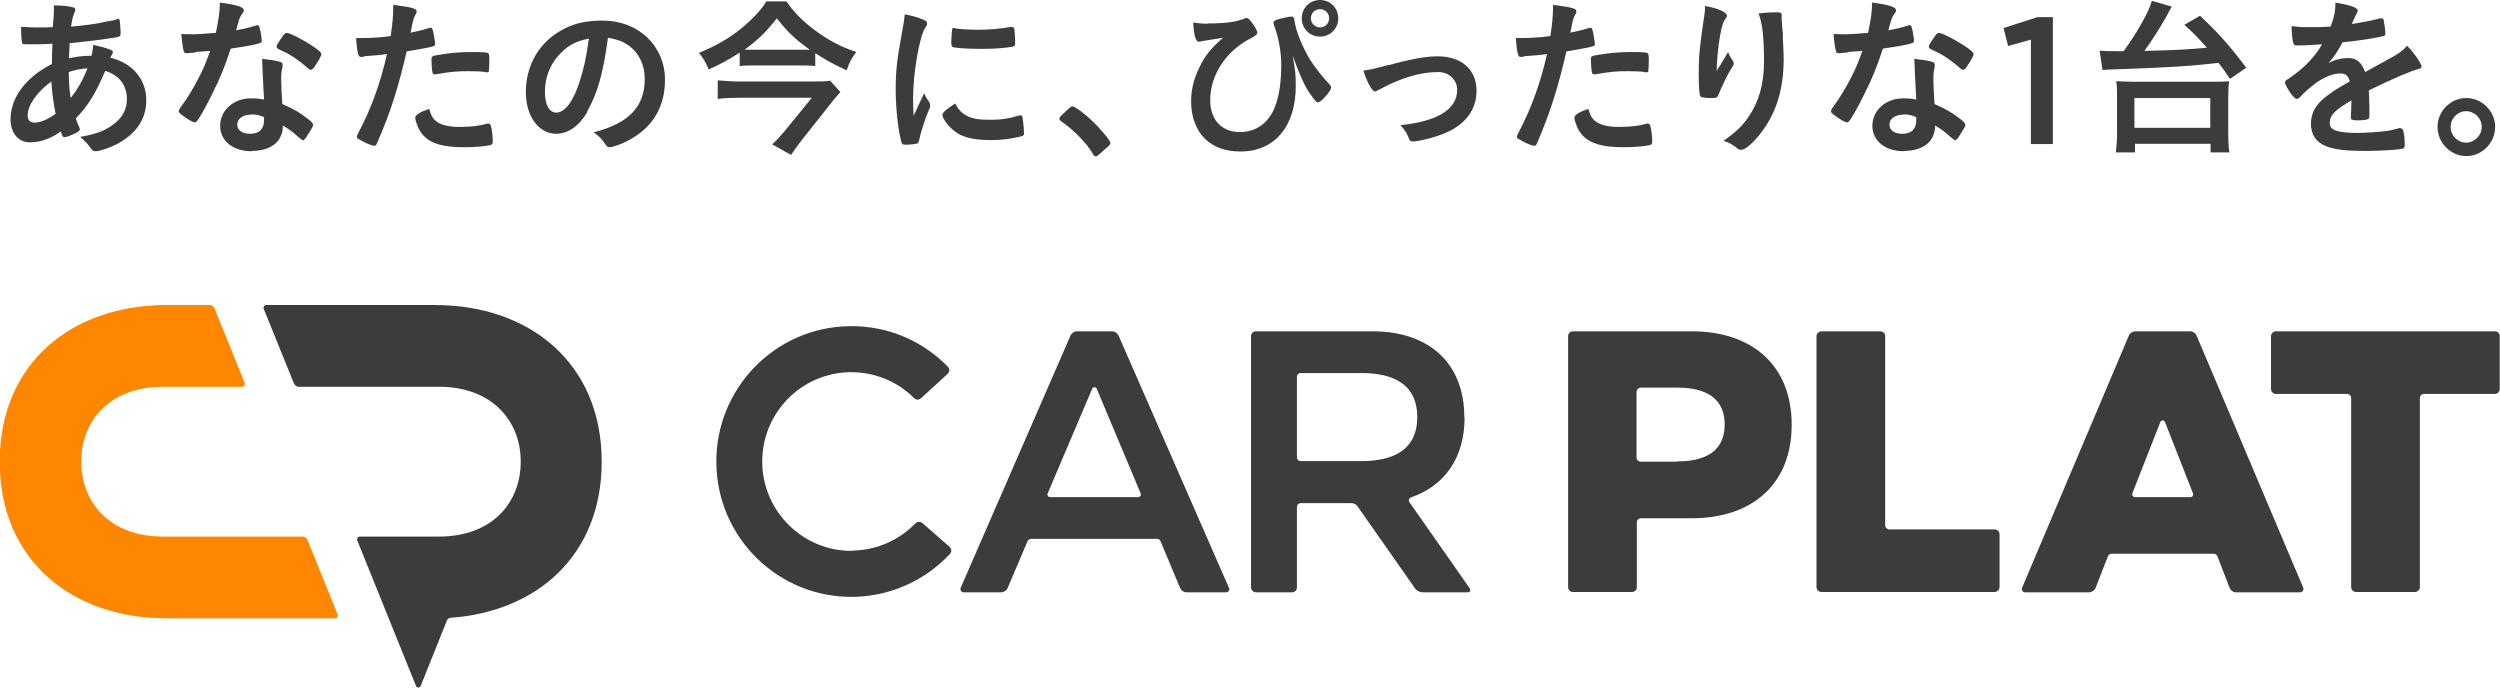
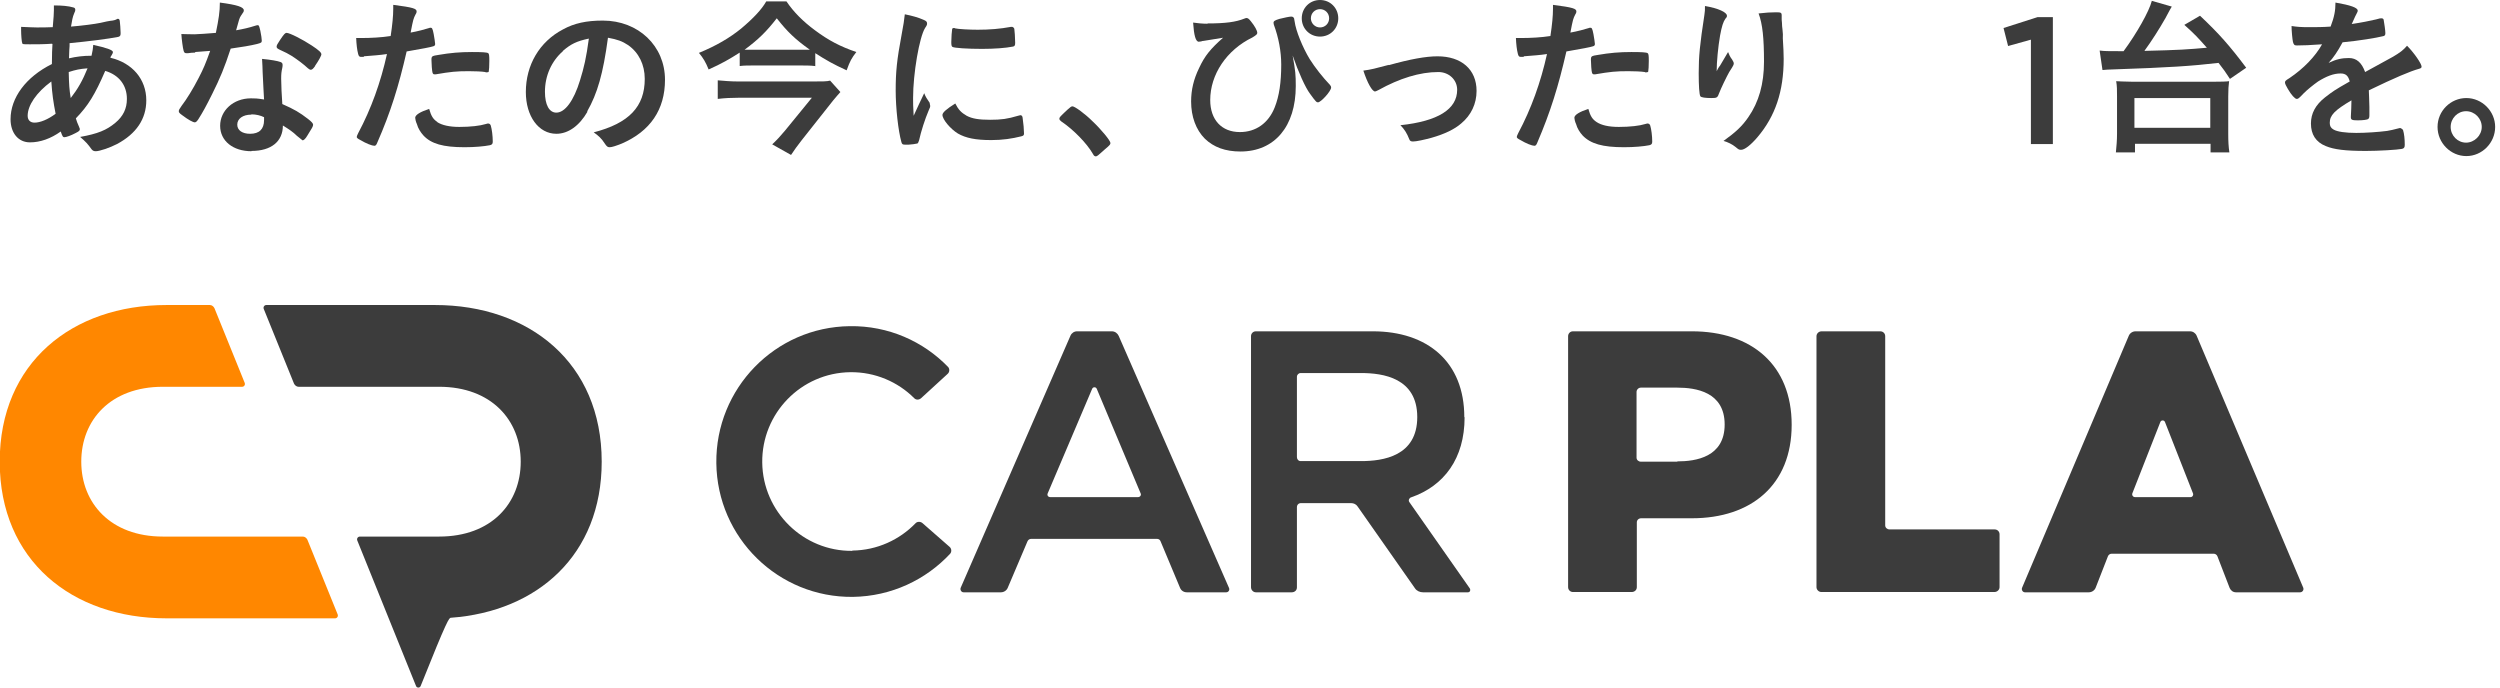
<svg xmlns="http://www.w3.org/2000/svg" width="360" height="99" viewBox="0 0 360 99" fill="none">
  <g clip-path="url(#clip0_6314_1648)">
-     <path d="M327.726 47.709C327.356 47.709 327.028 48.039 327.028 48.409V56.025C327.028 56.395 327.315 56.724 327.726 56.724H337.991C338.32 56.724 338.566 57.013 338.566 57.301V84.551C338.566 84.922 338.895 85.251 339.264 85.251H347.723C348.134 85.251 348.463 84.922 348.463 84.551V57.301C348.463 56.971 348.75 56.724 349.078 56.724H359.262C359.673 56.724 359.96 56.395 359.96 56.025V48.409C359.96 48.039 359.673 47.709 359.303 47.709H327.726Z" fill="#3C3C3C" />
    <path d="M155.096 47.709C154.686 47.709 154.316 47.956 154.152 48.327L138.343 84.634C138.22 84.922 138.425 85.292 138.753 85.292H144.133C144.543 85.292 144.954 85.045 145.118 84.634L147.952 77.965C148.034 77.759 148.239 77.595 148.485 77.595H166.594C166.841 77.595 167.046 77.718 167.128 77.965L169.92 84.634C170.085 85.045 170.454 85.292 170.906 85.292H176.572C176.901 85.292 177.106 84.963 176.983 84.675L161.092 48.368C160.927 47.998 160.558 47.709 160.106 47.709H155.138M151.237 71.585C150.949 71.585 150.744 71.338 150.867 71.05L157.273 55.983C157.396 55.695 157.807 55.695 157.93 55.983L164.254 71.05C164.377 71.297 164.171 71.585 163.884 71.585H151.237Z" fill="#3C3C3C" />
    <path d="M271.469 48.409C271.469 47.998 271.141 47.709 270.771 47.709H262.312C261.902 47.709 261.573 48.039 261.573 48.409V84.551C261.573 84.922 261.902 85.251 262.271 85.251H287.196C287.607 85.251 287.936 84.922 287.936 84.551V76.936C287.936 76.524 287.607 76.236 287.237 76.236H272.085C271.757 76.236 271.469 75.989 271.469 75.66V48.409Z" fill="#3C3C3C" />
    <path d="M307.523 47.709C307.112 47.709 306.701 47.956 306.537 48.368L291.18 84.634C291.056 84.922 291.262 85.292 291.59 85.292H300.788C301.199 85.292 301.61 85.045 301.774 84.634L303.54 80.106C303.622 79.9 303.827 79.735 304.073 79.735H318.774C319.02 79.735 319.226 79.9 319.308 80.106L321.073 84.675C321.238 85.045 321.566 85.292 321.977 85.292H331.216C331.545 85.292 331.791 84.963 331.668 84.634L316.31 48.327C316.146 47.956 315.776 47.709 315.366 47.709H307.523ZM307.441 71.585C307.153 71.585 306.948 71.297 307.071 71.008L311.095 60.758C311.218 60.47 311.629 60.47 311.752 60.758L315.776 71.008C315.9 71.255 315.735 71.585 315.448 71.585H307.441Z" fill="#3C3C3C" />
    <path d="M122.739 79.324C115.676 79.406 109.845 73.684 109.763 66.604C109.681 59.524 115.347 53.678 122.451 53.596C126.024 53.555 129.309 54.995 131.649 57.342C131.937 57.63 132.348 57.589 132.635 57.342L136.454 53.843C136.741 53.596 136.782 53.143 136.536 52.855C132.963 49.15 127.913 46.886 122.369 46.968C111.611 47.092 103.029 55.942 103.152 66.686C103.275 77.471 112.103 86.075 122.821 85.951C128.364 85.869 133.333 83.481 136.823 79.735C137.07 79.447 137.029 78.994 136.741 78.747L132.84 75.331C132.553 75.084 132.101 75.084 131.855 75.331C129.555 77.718 126.311 79.241 122.739 79.282" fill="#3C3C3C" />
    <path d="M210.86 60.059C210.86 52.114 205.563 47.709 197.679 47.709H180.843C180.432 47.709 180.145 48.039 180.145 48.409V84.551C180.145 84.963 180.473 85.292 180.843 85.292H186.017C186.428 85.292 186.756 85.004 186.756 84.593V73.025C186.756 72.696 187.002 72.449 187.331 72.449H194.558C194.928 72.449 195.297 72.614 195.503 72.943L203.756 84.716C204.003 85.087 204.454 85.292 204.906 85.292H211.394C211.681 85.292 211.805 84.963 211.64 84.716L202.935 72.284C202.771 72.037 202.935 71.708 203.181 71.626C207.945 69.979 210.901 66.028 210.901 60.1M186.756 54.255C186.756 53.966 187.003 53.719 187.29 53.719H195.995C199.157 53.719 204.085 54.419 204.085 60.059C204.085 65.698 199.157 66.398 195.995 66.398H187.29C186.961 66.398 186.756 66.11 186.756 65.822V54.255Z" fill="#3C3C3C" />
    <path d="M243.628 47.709H226.505C226.095 47.709 225.807 48.039 225.807 48.409V84.551C225.807 84.963 226.136 85.251 226.505 85.251H234.964C235.375 85.251 235.703 84.963 235.703 84.551V75.207C235.703 74.878 235.991 74.631 236.319 74.631H243.628C252.211 74.631 258.001 69.815 258.001 61.17C258.001 52.526 252.211 47.709 243.628 47.709ZM241.534 66.48H236.278C235.95 66.48 235.662 66.233 235.662 65.904V56.436C235.662 56.107 235.95 55.819 236.278 55.819H241.534C244.203 55.819 248.351 56.436 248.351 61.129C248.351 65.822 244.203 66.439 241.534 66.439V66.48Z" fill="#3C3C3C" />
    <path d="M23.447 77.266C15.932 77.266 11.703 72.45 11.703 66.481C11.703 60.512 15.892 55.696 23.447 55.696H34.863C35.15 55.696 35.355 55.408 35.232 55.12L30.88 44.376C30.756 44.129 30.51 43.923 30.223 43.923H23.981C10.389 43.923 -0.041 52.238 -0.041 66.481C-0.041 80.724 10.389 89.039 23.981 89.039H48.249C48.537 89.039 48.742 88.751 48.619 88.463L44.266 77.719C44.143 77.472 43.897 77.266 43.609 77.266H23.365H23.447Z" fill="#FF8700" />
-     <path d="M62.623 43.923H38.355C38.068 43.923 37.862 44.211 37.986 44.499L42.338 55.243C42.462 55.49 42.708 55.696 42.995 55.696H63.239C70.754 55.696 74.984 60.512 74.984 66.481C74.984 72.45 70.795 77.266 63.239 77.266H51.824C51.536 77.266 51.331 77.554 51.454 77.842L59.913 98.795C60.037 99.083 60.447 99.083 60.57 98.795L64.348 89.368C64.43 89.121 64.677 88.957 64.923 88.957C77.365 88.051 86.645 79.942 86.645 66.481C86.645 52.238 76.215 43.923 62.623 43.923Z" fill="#3C3C3C" />
+     <path d="M62.623 43.923H38.355C38.068 43.923 37.862 44.211 37.986 44.499L42.338 55.243C42.462 55.49 42.708 55.696 42.995 55.696H63.239C70.754 55.696 74.984 60.512 74.984 66.481C74.984 72.45 70.795 77.266 63.239 77.266H51.824C51.536 77.266 51.331 77.554 51.454 77.842L59.913 98.795C60.037 99.083 60.447 99.083 60.57 98.795C64.43 89.121 64.677 88.957 64.923 88.957C77.365 88.051 86.645 79.942 86.645 66.481C86.645 52.238 76.215 43.923 62.623 43.923Z" fill="#3C3C3C" />
    <path d="M7.474 6.298C6.324 6.38 5.297 6.38 4.353 6.38C3.326 6.38 3.244 6.38 3.203 6.216C3.121 6.051 3.039 5.022 3.039 4.322V3.869C4.189 3.911 4.681 3.952 5.297 3.952C5.913 3.952 6.858 3.952 7.597 3.911C7.72 2.47 7.761 1.976 7.761 1.482C7.761 1.276 7.761 1.111 7.761 0.782C8.952 0.782 9.855 0.864 10.553 1.07C10.759 1.111 10.841 1.235 10.841 1.4C10.841 1.523 10.841 1.605 10.677 1.935C10.471 2.388 10.348 3.046 10.225 3.828C11.785 3.705 13.674 3.458 14.454 3.293C15.194 3.128 15.727 3.005 15.851 3.005C16.384 2.964 16.754 2.84 16.877 2.717H16.918C16.959 2.717 17 2.717 17.041 2.717C17.123 2.717 17.206 2.799 17.247 3.005C17.288 3.375 17.37 4.24 17.37 4.775C17.37 5.146 17.288 5.228 17.041 5.31C15.604 5.598 12.607 5.969 10.02 6.216C10.02 6.298 10.02 6.38 10.02 6.627C9.979 7.08 9.979 7.163 9.937 8.398C11.005 8.151 11.991 8.027 13.181 8.027C13.346 7.245 13.387 7.039 13.428 6.463C15.317 6.874 16.261 7.204 16.261 7.492C16.261 7.574 16.261 7.657 16.056 7.986C15.974 8.068 15.933 8.151 15.892 8.315C19.053 9.056 21.066 11.402 21.066 14.449C21.066 17.124 19.628 19.265 16.836 20.747C15.809 21.282 14.331 21.776 13.797 21.776C13.51 21.776 13.346 21.694 13.181 21.488C12.648 20.747 12.36 20.418 11.539 19.718C14.085 19.265 15.358 18.73 16.59 17.701C17.739 16.754 18.273 15.642 18.273 14.243C18.273 12.267 17.123 10.785 15.152 10.209C13.674 13.625 12.689 15.231 10.923 17.042C11.046 17.454 11.128 17.701 11.375 18.236C11.457 18.442 11.498 18.524 11.498 18.565C11.498 18.812 11.416 18.894 10.841 19.183C10.225 19.512 9.527 19.759 9.28 19.759C9.075 19.759 8.993 19.677 8.747 18.936C7.309 19.965 5.79 20.5 4.312 20.5C2.628 20.5 1.52 19.141 1.52 17.166C1.52 14.078 3.737 11.073 7.474 9.221C7.474 7.945 7.515 6.833 7.556 6.339L7.474 6.298ZM3.983 16.672C3.983 17.289 4.353 17.66 4.969 17.66C5.79 17.66 6.899 17.207 8.008 16.383C7.679 14.696 7.515 13.584 7.392 11.732C5.215 13.337 3.983 15.19 3.983 16.672ZM12.607 9.838C11.498 9.921 10.923 10.044 9.896 10.373C9.937 12.143 9.979 12.884 10.184 14.119C11.21 12.802 11.909 11.567 12.607 9.838Z" fill="#3C3C3C" />
    <path d="M28.128 7.574C27.677 7.574 27.43 7.615 27.102 7.657C26.896 7.657 26.855 7.657 26.814 7.657C26.609 7.657 26.527 7.574 26.445 7.327C26.322 6.916 26.157 5.639 26.116 4.899C26.404 4.899 27.102 4.94 28.005 4.94C28.293 4.94 30.223 4.816 31.085 4.734C31.496 2.717 31.66 1.688 31.66 0.37C34.206 0.7 35.109 1.029 35.109 1.482C35.109 1.647 35.109 1.688 34.699 2.264C34.493 2.552 34.411 2.84 34 4.363C35.15 4.158 35.848 3.993 36.752 3.705C36.916 3.664 36.998 3.622 37.121 3.622C37.285 3.622 37.327 3.746 37.491 4.446C37.614 5.063 37.696 5.598 37.696 5.845C37.696 6.133 37.614 6.175 36.998 6.339C36.177 6.545 34.74 6.792 33.22 6.998C32.317 9.756 31.701 11.238 30.551 13.543C29.689 15.272 29.196 16.177 28.539 17.207C28.334 17.495 28.21 17.618 28.046 17.618C27.8 17.618 27.102 17.248 26.239 16.589C25.829 16.301 25.747 16.177 25.747 16.013C25.747 15.848 25.829 15.684 26.157 15.231C26.855 14.325 27.8 12.802 28.621 11.197C29.319 9.838 29.566 9.262 30.264 7.327C29.319 7.41 29.237 7.41 28.087 7.492L28.128 7.574ZM36.218 21.776C33.549 21.776 31.701 20.294 31.701 18.112C31.701 15.931 33.59 14.161 36.136 14.161C36.711 14.161 36.998 14.161 38.025 14.325C37.943 13.131 37.943 12.679 37.819 10.373C37.819 9.921 37.778 9.262 37.737 8.48C39.01 8.603 39.955 8.768 40.406 8.933C40.612 9.015 40.694 9.138 40.694 9.344C40.694 9.468 40.694 9.55 40.653 9.756C40.529 10.291 40.488 10.662 40.488 11.32C40.488 12.226 40.571 13.79 40.653 14.984C42.418 15.766 43.116 16.177 44.348 17.124C44.882 17.536 45.087 17.783 45.087 17.948C45.087 18.195 44.964 18.4 44.266 19.512C43.979 20.006 43.732 20.212 43.568 20.212C43.568 20.212 43.294 19.992 42.747 19.553C42.213 19.018 41.597 18.606 40.735 18.071C40.735 20.376 39.051 21.735 36.218 21.735V21.776ZM36.177 16.507C34.986 16.507 34.165 17.083 34.165 17.948C34.165 18.771 34.904 19.265 36.013 19.265C37.327 19.265 38.025 18.606 38.025 17.289C38.025 17.083 38.025 16.877 38.025 16.877C37.532 16.63 36.875 16.466 36.218 16.466L36.177 16.507ZM45.375 9.509C45.087 9.921 44.923 10.044 44.759 10.044C44.636 10.044 44.554 10.003 44.348 9.838C43.732 9.262 42.87 8.603 41.967 8.027C41.583 7.78 41.022 7.492 40.283 7.163C39.955 6.998 39.831 6.916 39.831 6.71C39.831 6.545 39.955 6.298 40.324 5.763C40.899 4.899 41.063 4.734 41.269 4.734C41.72 4.734 43.568 5.681 44.882 6.545C45.95 7.245 46.278 7.574 46.278 7.821C46.278 8.027 45.868 8.768 45.375 9.468V9.509Z" fill="#3C3C3C" />
    <path d="M52.438 8.192H52.273C52.273 8.192 52.068 8.192 51.986 8.192C51.781 8.192 51.657 8.109 51.575 7.78C51.411 7.163 51.329 6.38 51.288 5.475C51.617 5.475 51.904 5.475 52.068 5.475C53.382 5.475 54.943 5.393 56.257 5.187C56.503 3.54 56.626 2.305 56.626 1.276V0.7C59.501 1.07 60.034 1.235 59.993 1.688C59.993 1.811 59.952 1.894 59.829 2.099C59.542 2.676 59.501 2.758 59.131 4.693C60.075 4.528 61.307 4.199 61.8 4.034C61.882 3.993 61.923 3.993 62.005 3.993C62.211 3.993 62.293 4.075 62.457 4.94C62.539 5.434 62.662 6.133 62.662 6.339C62.662 6.504 62.58 6.627 62.375 6.669C62.074 6.778 60.801 7.025 58.556 7.41C57.406 12.432 56.257 16.136 54.327 20.541C54.203 20.87 54.08 20.994 53.916 20.994C53.587 20.994 52.725 20.665 51.904 20.171C51.493 19.965 51.37 19.841 51.37 19.718C51.37 19.635 51.452 19.43 51.575 19.183C53.464 15.642 54.819 11.855 55.723 7.78C54.655 7.945 53.875 7.986 52.356 8.109L52.438 8.192ZM62.95 17.577C63.648 18.03 64.716 18.277 66.153 18.277C67.754 18.277 69.15 18.112 69.931 17.865C70.136 17.824 70.177 17.783 70.259 17.783C70.464 17.783 70.588 17.865 70.67 18.071C70.834 18.606 70.957 19.594 70.957 20.376C70.957 20.706 70.875 20.829 70.547 20.911C69.725 21.076 68.37 21.2 66.892 21.2C63.812 21.2 62.088 20.706 60.979 19.512C60.568 19.059 60.199 18.483 60.034 17.865C59.87 17.536 59.788 17.083 59.788 16.96C59.788 16.548 60.527 16.095 61.8 15.684C62.088 16.713 62.375 17.166 62.991 17.577H62.95ZM69.889 10.373C69.397 10.291 68.37 10.25 67.508 10.25C65.701 10.25 64.921 10.332 62.745 10.703C62.703 10.703 62.621 10.703 62.58 10.703C62.416 10.703 62.375 10.662 62.293 10.497C62.211 10.332 62.129 9.097 62.129 8.603C62.129 8.274 62.17 8.151 62.375 8.068C62.457 8.027 62.621 7.986 63.155 7.904C64.839 7.615 66.235 7.492 67.96 7.492C69.397 7.492 70.136 7.533 70.3 7.657C70.423 7.739 70.464 7.945 70.464 8.768C70.464 9.468 70.423 10.126 70.382 10.291C70.382 10.373 70.259 10.415 70.136 10.415C70.095 10.415 70.013 10.415 69.931 10.415L69.889 10.373Z" fill="#3C3C3C" />
    <path d="M84.59 16.095C83.399 18.153 81.798 19.265 80.114 19.265C77.568 19.265 75.721 16.754 75.721 13.255C75.721 9.344 77.692 6.01 81.059 4.24C82.701 3.334 84.467 2.964 86.808 2.964C91.94 2.964 95.759 6.627 95.759 11.485C95.759 15.807 93.624 18.894 89.559 20.665C88.737 20.994 88.121 21.2 87.793 21.2C87.506 21.2 87.382 21.117 87.054 20.623C86.643 19.965 86.15 19.512 85.493 19.059C90.585 17.742 92.844 15.354 92.844 11.361C92.844 9.303 91.981 7.574 90.462 6.504C89.6 5.928 88.902 5.681 87.547 5.434C86.849 10.62 86.027 13.461 84.549 16.054L84.59 16.095ZM81.059 7.368C79.416 8.809 78.472 10.909 78.472 13.214C78.472 15.107 79.088 16.219 80.114 16.219C81.346 16.219 82.619 14.531 83.522 11.567C84.097 9.715 84.426 8.315 84.795 5.557C83.03 5.928 82.209 6.339 81.059 7.327V7.368Z" fill="#3C3C3C" />
    <path d="M117.358 9.509C116.701 9.427 115.921 9.427 115.059 9.427H108.694C107.791 9.427 107.134 9.427 106.518 9.509V7.574C105.04 8.521 103.89 9.18 102.042 10.003C101.631 8.974 101.262 8.356 100.646 7.615C103.151 6.586 105.04 5.475 106.723 4.116C108.53 2.593 109.68 1.358 110.337 0.206H113.252C114.279 1.729 115.634 3.087 117.358 4.363C119.288 5.804 121.013 6.71 123.313 7.492C122.615 8.398 122.409 8.768 121.916 10.126C120.028 9.262 119.001 8.686 117.4 7.657V9.55L117.358 9.509ZM121.013 13.255C120.808 13.502 120.274 14.078 119.986 14.449L115.428 20.212C114.813 20.994 114.402 21.57 113.909 22.311L111.199 20.788C111.815 20.212 112.39 19.594 113.006 18.853L116.907 14.078H106.271C105.327 14.078 104.383 14.119 103.356 14.243V11.567C104.3 11.649 105.245 11.732 106.312 11.732H117.112C118.467 11.732 119.083 11.732 119.535 11.608L121.054 13.296L121.013 13.255ZM115.223 7.163C115.798 7.163 116.127 7.163 116.619 7.163C114.484 5.639 113.375 4.569 111.856 2.635C110.378 4.528 109.269 5.639 107.216 7.163C107.75 7.163 107.996 7.163 108.612 7.163H115.264H115.223Z" fill="#3C3C3C" />
    <path d="M133.866 14.902C133.866 14.902 133.948 15.107 133.948 15.231C133.948 15.395 133.948 15.437 133.702 15.972C133.209 17.124 132.634 18.894 132.346 20.212C132.264 20.5 132.182 20.623 132.1 20.665C131.977 20.706 131.156 20.829 130.868 20.829H130.786C130.786 20.829 130.499 20.829 130.293 20.829C129.965 20.829 129.883 20.747 129.801 20.459C129.349 18.853 128.979 15.56 128.979 13.049C128.979 10.332 129.144 8.644 129.842 4.94C130.088 3.622 130.211 2.881 130.293 2.058C131.32 2.264 132.223 2.511 132.962 2.84C133.373 3.005 133.496 3.128 133.496 3.375C133.496 3.54 133.496 3.622 133.209 4.034C132.388 5.351 131.484 10.579 131.484 14.119C131.484 14.696 131.484 15.437 131.566 16.672C132.264 15.107 132.511 14.655 133.086 13.419C133.291 13.955 133.455 14.202 133.907 14.86L133.866 14.902ZM139.204 16.672C139.984 17.083 140.929 17.248 142.571 17.248C144.214 17.248 145.076 17.124 146.595 16.672C146.76 16.63 146.883 16.589 146.924 16.589C147.088 16.589 147.211 16.672 147.252 16.919C147.376 17.742 147.458 18.73 147.458 19.224C147.458 19.471 147.376 19.553 147.047 19.635C145.733 19.965 144.378 20.171 142.735 20.171C140.477 20.171 139.081 19.882 137.931 19.224C136.863 18.565 135.714 17.207 135.714 16.548C135.714 16.219 136.247 15.725 137.561 14.902C138.013 15.807 138.424 16.219 139.204 16.672ZM137.479 4.075C138.013 4.199 139.615 4.281 140.805 4.281C142.448 4.281 144.049 4.158 145.569 3.869C145.569 3.869 145.637 3.869 145.774 3.869C145.774 3.869 146.02 3.952 146.062 4.158C146.103 4.405 146.185 5.475 146.185 6.175C146.185 6.545 146.103 6.669 145.856 6.71C144.83 6.916 143.187 7.039 141.421 7.039C139.327 7.039 137.397 6.916 137.151 6.751C137.028 6.669 136.987 6.504 136.987 6.051C136.987 5.393 137.069 4.405 137.11 4.199C137.11 4.116 137.192 4.034 137.356 4.034C137.356 4.034 137.438 4.034 137.479 4.034V4.075Z" fill="#3C3C3C" />
    <path d="M153.699 15.807C154.151 15.395 154.274 15.313 154.438 15.313C154.767 15.313 156.245 16.383 157.313 17.454C158.545 18.606 159.9 20.253 159.9 20.582C159.9 20.788 159.859 20.87 159.12 21.488C158.175 22.352 157.97 22.517 157.806 22.517C157.641 22.517 157.518 22.434 157.395 22.188C156.533 20.665 154.562 18.647 152.837 17.495C152.632 17.33 152.55 17.248 152.55 17.083C152.55 16.919 152.591 16.836 153.699 15.807Z" fill="#3C3C3C" />
    <path d="M173.861 3.375C176.489 3.375 177.968 3.17 179.199 2.676C179.323 2.635 179.405 2.593 179.487 2.593C179.692 2.593 179.856 2.717 180.144 3.087C180.678 3.746 181.047 4.405 181.047 4.734C181.047 4.94 180.883 5.063 180.349 5.393C176.612 7.204 174.272 10.744 174.272 14.408C174.272 17.248 175.914 19.018 178.542 19.018C180.842 19.018 182.649 17.742 183.552 15.478C184.209 13.831 184.497 11.855 184.497 9.303C184.497 7.41 184.127 5.434 183.429 3.54C183.429 3.458 183.388 3.375 183.388 3.293C183.388 3.046 183.552 2.923 184.25 2.717C184.907 2.552 185.687 2.388 185.934 2.388C186.139 2.388 186.262 2.47 186.344 2.635C186.344 2.635 186.372 2.785 186.427 3.087C186.591 4.405 187.576 6.833 188.603 8.521C189.383 9.756 190.492 11.155 191.518 12.226C191.642 12.39 191.683 12.473 191.683 12.596C191.683 13.131 190.204 14.737 189.794 14.737C189.588 14.737 189.506 14.696 188.644 13.502C187.987 12.637 186.96 10.373 186.139 7.986C186.55 10.25 186.591 10.785 186.591 12.39C186.591 18.195 183.552 21.817 178.625 21.817C176.448 21.817 174.765 21.2 173.492 19.965C172.219 18.689 171.521 16.795 171.521 14.613C171.521 12.926 171.89 11.402 172.67 9.797C173.492 8.027 174.313 7.039 176.12 5.434C174.847 5.639 174.806 5.639 173.327 5.886C173.163 5.886 173.04 5.928 172.958 5.969C172.794 5.969 172.67 6.01 172.629 6.01C172.178 6.01 171.931 5.104 171.808 3.252C172.342 3.334 173.163 3.417 173.902 3.417L173.861 3.375ZM192.709 2.635C192.709 4.116 191.559 5.269 190.081 5.269C188.603 5.269 187.453 4.116 187.453 2.635C187.453 1.153 188.603 0 190.081 0C191.559 0 192.709 1.153 192.709 2.635ZM188.767 2.635C188.767 3.334 189.342 3.952 190.081 3.952C190.82 3.952 191.395 3.375 191.395 2.635C191.395 1.894 190.82 1.317 190.081 1.317C189.342 1.317 188.767 1.894 188.767 2.635Z" fill="#3C3C3C" />
    <path d="M199.977 9.385C203.057 8.521 205.316 8.109 206.999 8.109C210.448 8.109 212.625 10.003 212.625 13.09C212.625 14.943 211.845 16.589 210.407 17.783C209.463 18.606 208.026 19.306 206.137 19.841C205.069 20.129 203.96 20.376 203.468 20.376C203.18 20.376 203.016 20.294 202.934 20.047C202.605 19.183 202.195 18.565 201.661 18.03C207.081 17.454 209.832 15.725 209.832 12.926C209.832 11.485 208.642 10.373 207.122 10.373C204.453 10.373 201.538 11.279 198.499 12.967C198.253 13.09 198.088 13.173 198.006 13.173C197.596 13.173 196.898 11.938 196.323 10.168C197.514 10.003 197.965 9.879 199.977 9.344V9.385Z" fill="#3C3C3C" />
    <path d="M219.441 8.192H219.277C219.277 8.192 219.072 8.192 218.99 8.192C218.784 8.192 218.661 8.109 218.579 7.78C218.415 7.163 218.333 6.38 218.291 5.475C218.62 5.475 218.907 5.475 219.072 5.475C220.386 5.475 221.946 5.393 223.26 5.187C223.506 3.54 223.63 2.305 223.63 1.276V0.7C226.504 1.07 227.038 1.235 226.997 1.688C226.997 1.811 226.956 1.894 226.833 2.099C226.545 2.676 226.504 2.758 226.135 4.693C227.079 4.528 228.311 4.199 228.804 4.034C228.886 3.993 228.927 3.993 229.009 3.993C229.214 3.993 229.296 4.075 229.461 4.94C229.543 5.434 229.666 6.133 229.666 6.339C229.666 6.504 229.584 6.627 229.379 6.669C229.077 6.778 227.804 7.025 225.56 7.41C224.41 12.432 223.26 16.136 221.371 20.541C221.248 20.87 221.125 20.994 220.961 20.994C220.632 20.994 219.77 20.665 218.948 20.171C218.538 19.965 218.415 19.841 218.415 19.718C218.415 19.635 218.497 19.43 218.62 19.183C220.509 15.642 221.864 11.855 222.767 7.78C221.7 7.945 220.92 7.986 219.4 8.109L219.441 8.192ZM229.912 17.577C230.61 18.03 231.637 18.277 233.115 18.277C234.717 18.277 236.113 18.112 236.893 17.865C237.098 17.824 237.139 17.783 237.222 17.783C237.427 17.783 237.55 17.865 237.632 18.071C237.796 18.606 237.92 19.594 237.92 20.376C237.92 20.706 237.837 20.829 237.509 20.911C236.688 21.076 235.333 21.2 233.854 21.2C230.775 21.2 229.05 20.706 227.9 19.512C227.49 19.059 227.12 18.483 226.956 17.865C226.792 17.536 226.709 17.083 226.709 16.96C226.709 16.548 227.449 16.095 228.721 15.684C229.009 16.713 229.296 17.166 229.912 17.577ZM236.852 10.373C236.359 10.291 235.333 10.25 234.47 10.25C232.664 10.25 231.883 10.332 229.707 10.703C229.666 10.703 229.584 10.703 229.543 10.703C229.379 10.703 229.337 10.662 229.255 10.497C229.173 10.332 229.091 9.097 229.091 8.603C229.091 8.274 229.132 8.151 229.337 8.068C229.42 8.027 229.584 7.986 230.118 7.904C231.801 7.615 233.197 7.492 234.922 7.492C236.359 7.492 237.098 7.533 237.263 7.657C237.386 7.739 237.427 7.945 237.427 8.768C237.427 9.468 237.386 10.126 237.345 10.291C237.345 10.373 237.222 10.415 237.098 10.415C237.057 10.415 236.975 10.415 236.893 10.415L236.852 10.373Z" fill="#3C3C3C" />
    <path d="M247.652 9.509C247.652 9.509 247.775 9.303 248.842 7.492C249.007 7.904 249.13 8.192 249.417 8.562C249.582 8.85 249.664 8.974 249.664 9.138C249.664 9.303 249.623 9.427 249.007 10.373C248.596 11.114 247.857 12.637 247.569 13.378C247.323 14.078 247.241 14.119 246.42 14.119C245.598 14.119 244.982 14.037 244.859 13.872C244.695 13.666 244.613 12.349 244.613 10.538C244.613 8.109 244.777 6.422 245.434 2.141C245.516 1.647 245.516 1.4 245.516 0.864C247.446 1.194 248.678 1.77 248.678 2.264C248.678 2.388 248.678 2.47 248.473 2.676C248.144 3.128 247.939 3.787 247.693 5.104C247.405 6.751 247.2 8.933 247.2 10.25C247.337 9.975 247.46 9.756 247.569 9.591L247.652 9.509ZM256.562 2.717C256.562 2.717 256.562 3.005 256.603 3.293C256.603 3.568 256.631 3.911 256.685 4.322C256.74 4.734 256.754 5.132 256.727 5.516C256.809 6.71 256.85 7.904 256.85 8.48C256.85 13.131 255.659 16.713 253.072 19.759C252.086 20.911 251.224 21.57 250.731 21.57C250.444 21.57 250.403 21.57 249.91 21.158C249.458 20.788 248.801 20.459 248.185 20.294C249.91 19.059 250.855 18.195 251.758 16.877C253.277 14.696 254.016 12.061 254.016 8.891C254.016 5.516 253.811 3.458 253.236 1.935C254.263 1.811 255.043 1.77 255.741 1.77C256.439 1.77 256.562 1.811 256.562 2.223V2.717Z" fill="#3C3C3C" />
-     <path d="M266.048 7.574C265.596 7.574 265.35 7.615 265.021 7.657C264.816 7.657 264.775 7.657 264.734 7.657C264.529 7.657 264.446 7.574 264.364 7.327C264.241 6.916 264.077 5.639 264.036 4.899C264.323 4.899 265.021 4.94 265.925 4.94C266.212 4.94 268.142 4.816 269.004 4.734C269.415 2.717 269.579 1.688 269.579 0.37C272.125 0.7 273.029 1.029 273.029 1.482C273.029 1.647 273.029 1.688 272.618 2.264C272.413 2.552 272.331 2.84 271.92 4.363C273.07 4.158 273.768 3.993 274.671 3.705C274.835 3.664 274.917 3.622 275.041 3.622C275.205 3.622 275.246 3.746 275.41 4.446C275.533 5.063 275.616 5.598 275.616 5.845C275.616 6.133 275.533 6.175 274.917 6.339C274.096 6.545 272.659 6.792 271.14 6.998C270.236 9.756 269.62 11.238 268.471 13.543C267.608 15.272 267.115 16.177 266.458 17.207C266.253 17.495 266.13 17.618 265.966 17.618C265.719 17.618 265.021 17.248 264.159 16.589C263.748 16.301 263.666 16.177 263.666 16.013C263.666 15.848 263.748 15.684 264.077 15.231C264.775 14.325 265.719 12.802 266.541 11.197C267.239 9.838 267.485 9.262 268.183 7.327C267.239 7.41 267.157 7.41 266.007 7.492L266.048 7.574ZM274.137 21.776C271.468 21.776 269.62 20.294 269.62 18.112C269.62 15.931 271.509 14.161 274.055 14.161C274.63 14.161 274.917 14.161 275.944 14.325C275.862 13.131 275.862 12.679 275.739 10.373C275.739 9.921 275.698 9.262 275.657 8.48C276.93 8.603 277.874 8.768 278.326 8.933C278.531 9.015 278.613 9.138 278.613 9.344C278.613 9.468 278.613 9.55 278.572 9.756C278.449 10.291 278.408 10.662 278.408 11.32C278.408 12.226 278.49 13.79 278.572 14.984C280.338 15.766 281.036 16.177 282.268 17.124C282.802 17.536 283.007 17.783 283.007 17.948C283.007 18.195 282.884 18.4 282.186 19.512C281.898 20.006 281.652 20.212 281.488 20.212C281.488 20.212 281.214 19.992 280.666 19.553C280.132 19.018 279.517 18.606 278.654 18.071C278.654 20.376 276.971 21.735 274.137 21.735V21.776ZM274.096 16.507C272.905 16.507 272.084 17.083 272.084 17.948C272.084 18.771 272.823 19.265 273.932 19.265C275.246 19.265 275.944 18.606 275.944 17.289C275.944 17.083 275.944 16.877 275.944 16.877C275.451 16.63 274.794 16.466 274.137 16.466L274.096 16.507ZM283.294 9.509C283.007 9.921 282.843 10.044 282.678 10.044C282.555 10.044 282.473 10.003 282.268 9.838C281.652 9.262 280.789 8.603 279.886 8.027C279.503 7.78 278.942 7.492 278.203 7.163C277.874 6.998 277.751 6.916 277.751 6.71C277.751 6.545 277.874 6.298 278.244 5.763C278.818 4.899 278.983 4.734 279.188 4.734C279.64 4.734 281.488 5.681 282.802 6.545C283.869 7.245 284.198 7.574 284.198 7.821C284.198 8.027 283.787 8.768 283.294 9.468V9.509Z" fill="#3C3C3C" />
    <path d="M292.41 5.722L289.166 6.627L288.509 4.034L293.396 2.47H295.613V20.747H292.451V5.722H292.41Z" fill="#3C3C3C" />
    <path d="M302.43 7.286C302.964 7.368 303.744 7.368 305.017 7.368H305.797C307.686 4.816 309.493 1.605 309.862 0.123L312.737 0.947C312.627 1.111 312.326 1.66 311.833 2.593C310.971 4.116 309.821 5.928 308.794 7.327C313.927 7.204 314.954 7.121 317.787 6.874C316.555 5.475 315.98 4.857 314.543 3.581L316.802 2.264C319.594 4.899 321.072 6.586 323.454 9.756L321.113 11.361C320.415 10.291 320.21 10.003 319.471 9.056C315.529 9.509 312.531 9.715 304.113 10.003C303.579 10.003 303.333 10.044 302.758 10.085L302.348 7.286H302.43ZM304.688 21.941C304.77 21.035 304.852 20.294 304.852 19.265V13.872C304.852 13.008 304.852 12.349 304.729 11.691C305.058 11.718 305.879 11.745 307.193 11.773H318.485C319.799 11.773 320.634 11.745 320.99 11.691C320.908 12.349 320.867 12.884 320.867 13.872V19.265C320.867 20.335 320.908 21.158 321.031 21.941H318.321V20.706H307.439V21.941H304.688ZM307.357 18.4H318.28V14.119H307.357V18.4Z" fill="#3C3C3C" />
    <path d="M338.606 14.449C336.184 15.889 335.485 16.589 335.485 17.701C335.485 18.153 335.65 18.442 336.019 18.647C336.553 18.977 337.785 19.141 339.304 19.141C340.618 19.141 342.466 19.018 343.739 18.853C344.273 18.771 344.56 18.689 345.546 18.442H345.669C345.669 18.442 345.957 18.565 346.039 18.73C346.203 19.265 346.285 20.006 346.285 20.87C346.285 21.241 346.162 21.405 345.833 21.447C345.258 21.57 342.507 21.735 340.7 21.735C337.703 21.735 336.101 21.529 334.911 21.035C333.473 20.459 332.775 19.347 332.775 17.783C332.775 16.342 333.432 15.107 334.787 14.037C335.855 13.214 336.101 13.008 338.36 11.732C338.155 10.909 337.785 10.579 337.046 10.579C336.019 10.579 334.993 10.991 333.802 11.732C333.104 12.226 332.241 12.926 331.749 13.419C331.01 14.202 330.927 14.243 330.722 14.243C330.476 14.243 329.942 13.666 329.449 12.802C329.203 12.39 329.039 12.061 329.039 11.896C329.039 11.691 329.08 11.608 329.696 11.238C331.708 9.879 333.391 8.151 334.377 6.38C332.611 6.504 331.708 6.545 330.763 6.545C330.394 6.545 330.312 6.463 330.188 6.051C330.106 5.722 329.983 4.405 329.983 3.746C330.804 3.869 331.297 3.911 332.488 3.911C333.432 3.911 334.5 3.911 335.609 3.828C336.142 2.429 336.307 1.523 336.307 0.37C338.483 0.741 339.51 1.111 339.51 1.523C339.51 1.605 339.51 1.688 339.428 1.811C339.263 2.141 339.058 2.511 338.729 3.293C338.729 3.293 338.702 3.348 338.647 3.458C340.043 3.252 341.275 3.005 342.138 2.799C342.672 2.635 342.795 2.635 342.918 2.635C343.123 2.635 343.205 2.717 343.246 2.84C343.328 3.293 343.493 4.405 343.493 4.775C343.493 5.063 343.411 5.187 343.082 5.228C342.302 5.434 339.592 5.886 337.333 6.092C336.594 7.451 336.06 8.233 335.321 9.056C336.43 8.521 337.251 8.356 338.237 8.356C339.345 8.356 340.085 9.015 340.577 10.373C343 9.056 344.314 8.315 344.478 8.233C345.628 7.574 346.08 7.204 346.614 6.586C347.64 7.615 348.708 9.18 348.708 9.591C348.708 9.756 348.626 9.838 348.297 9.921C347.106 10.25 344.848 11.197 341.111 13.008C341.111 13.461 341.193 14.572 341.193 15.395V16.589C341.193 16.877 341.152 17.042 341.029 17.124C340.906 17.248 340.249 17.33 339.51 17.33C338.688 17.33 338.524 17.248 338.524 16.877V16.795C338.565 16.095 338.606 15.148 338.606 14.531V14.408V14.449Z" fill="#3C3C3C" />
    <path d="M359.302 18.277C359.302 20.582 357.413 22.476 355.155 22.476C352.896 22.476 351.007 20.582 351.007 18.277C351.007 15.972 352.896 14.119 355.155 14.119C357.413 14.119 359.302 16.013 359.302 18.277ZM352.896 18.277C352.896 19.553 353.923 20.541 355.114 20.541C356.304 20.541 357.372 19.512 357.372 18.277C357.372 17.042 356.346 16.013 355.114 16.013C353.882 16.013 352.896 17.042 352.896 18.277Z" fill="#3C3C3C" />
  </g>
  <defs>
    <clipPath id="clip0_6314_1648">
      <rect width="360" height="99" fill="white" />
    </clipPath>
  </defs>
</svg>